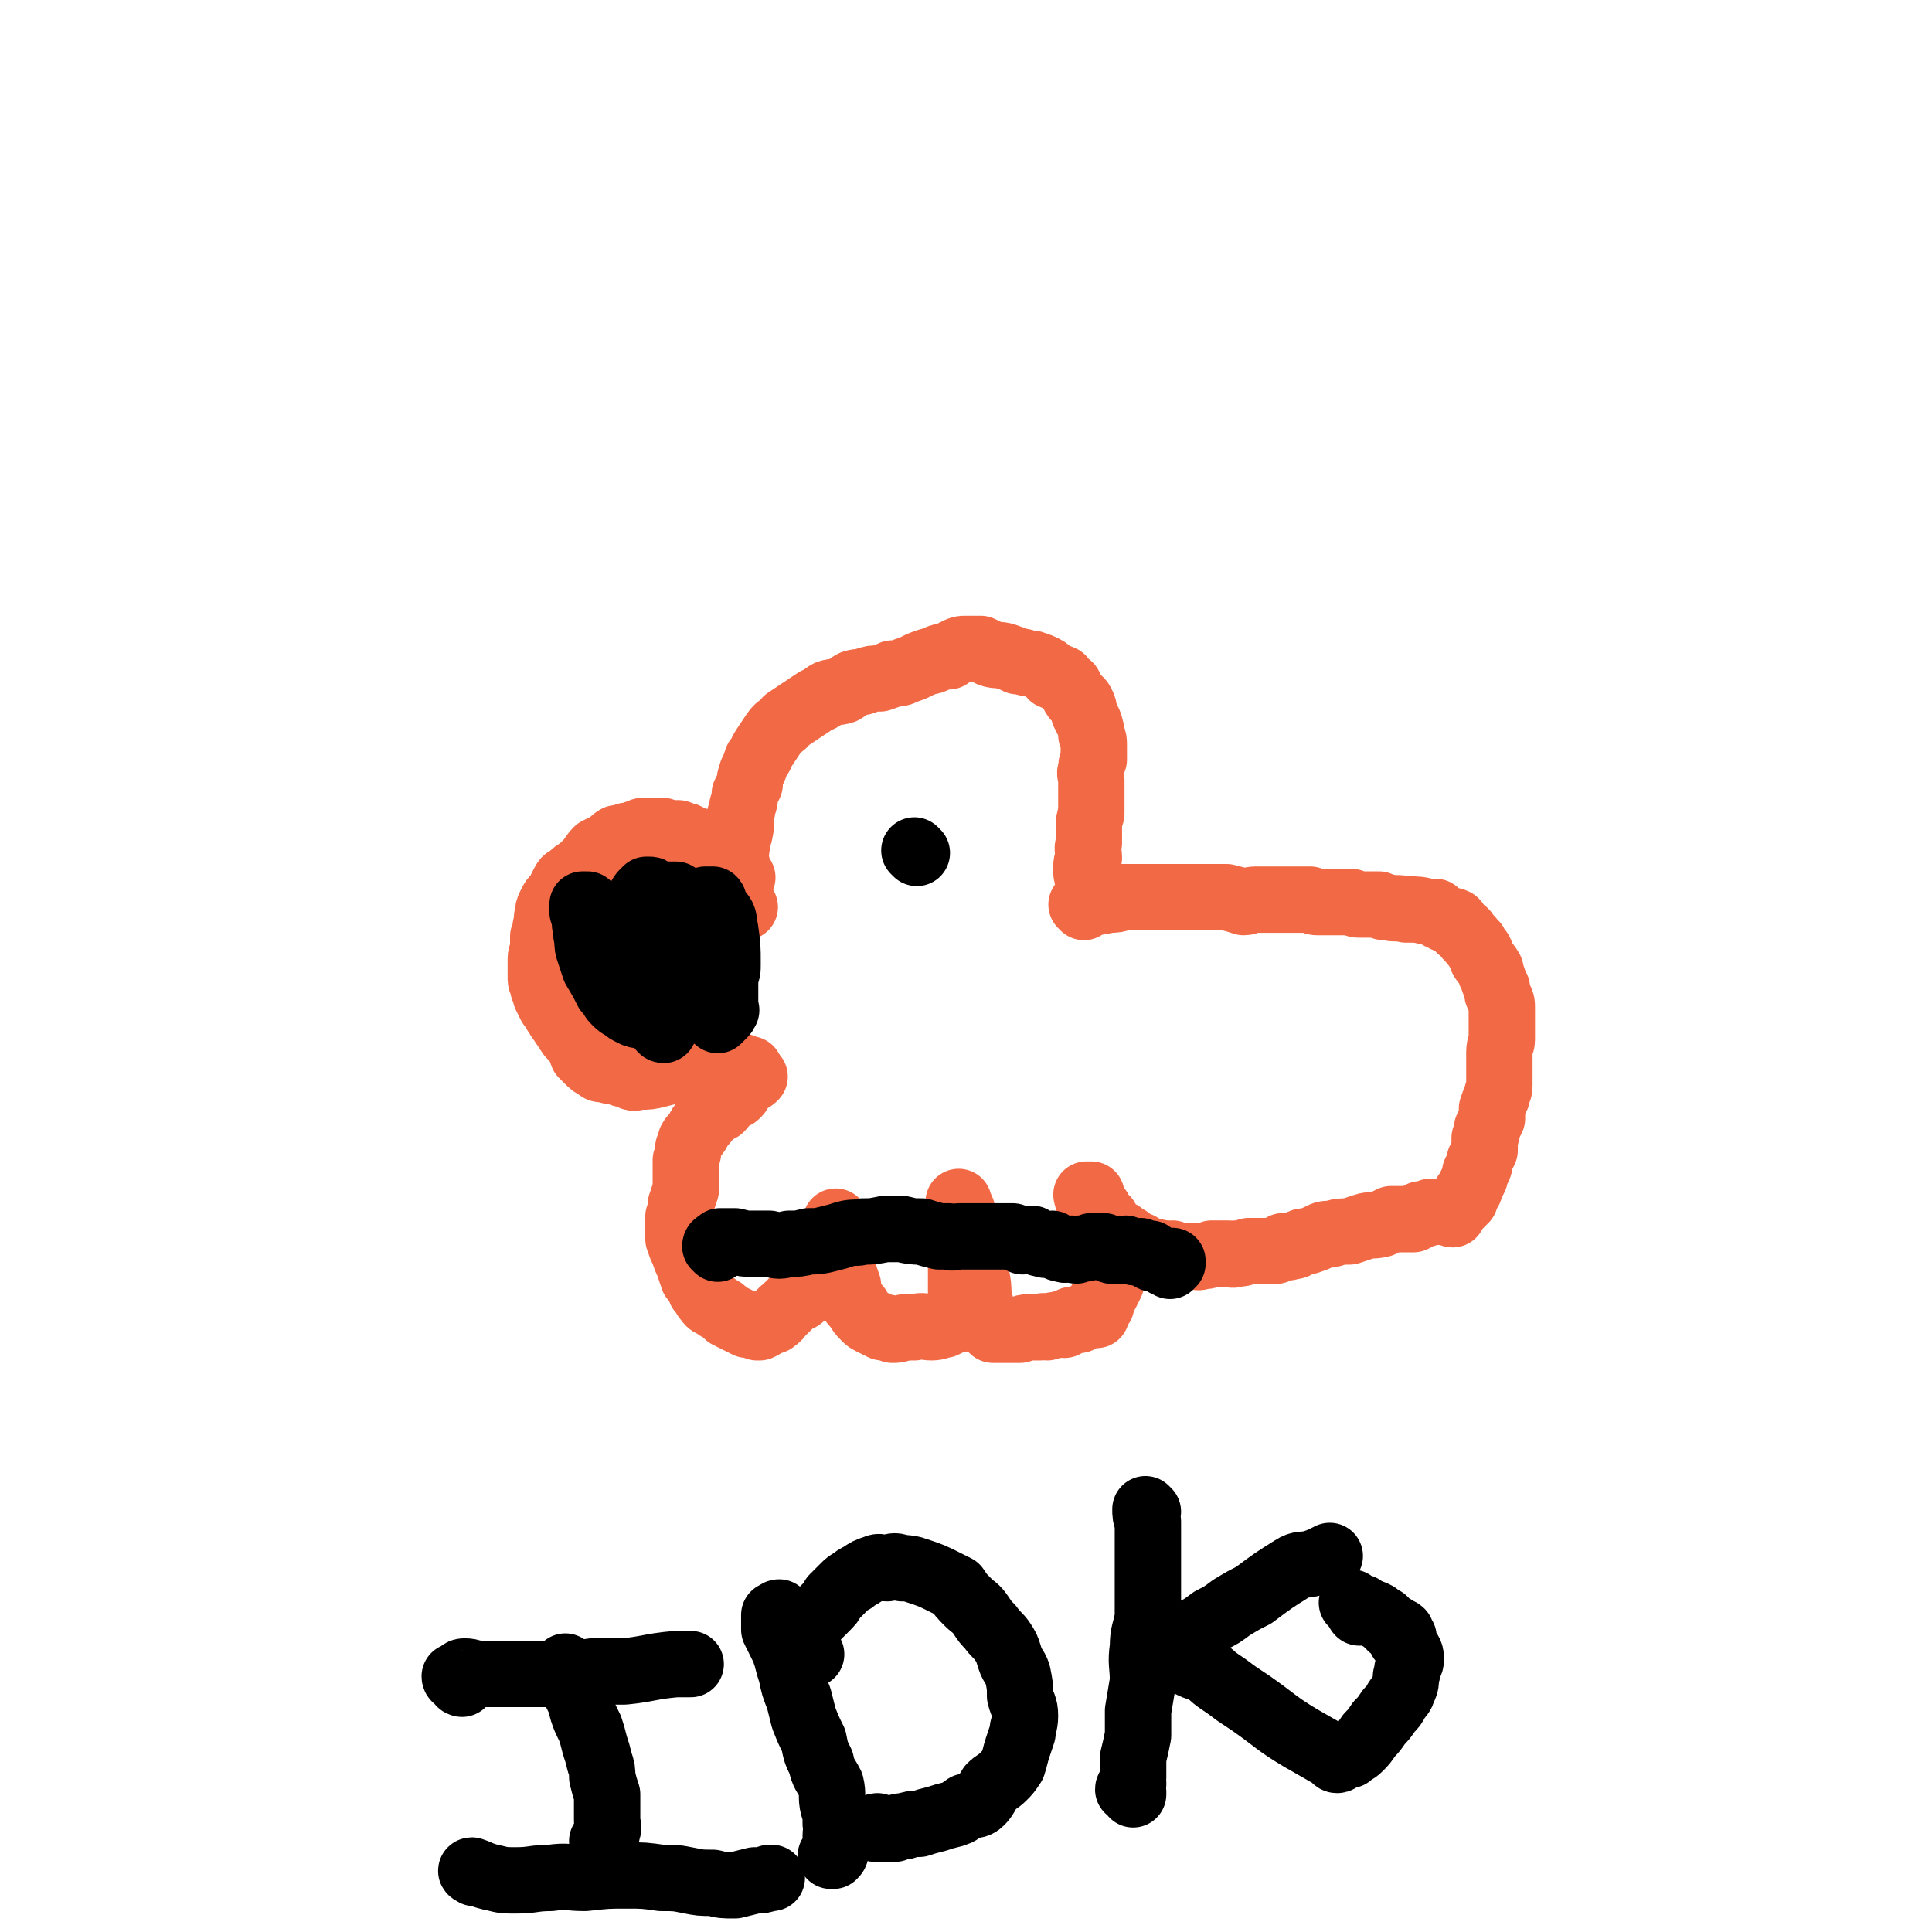
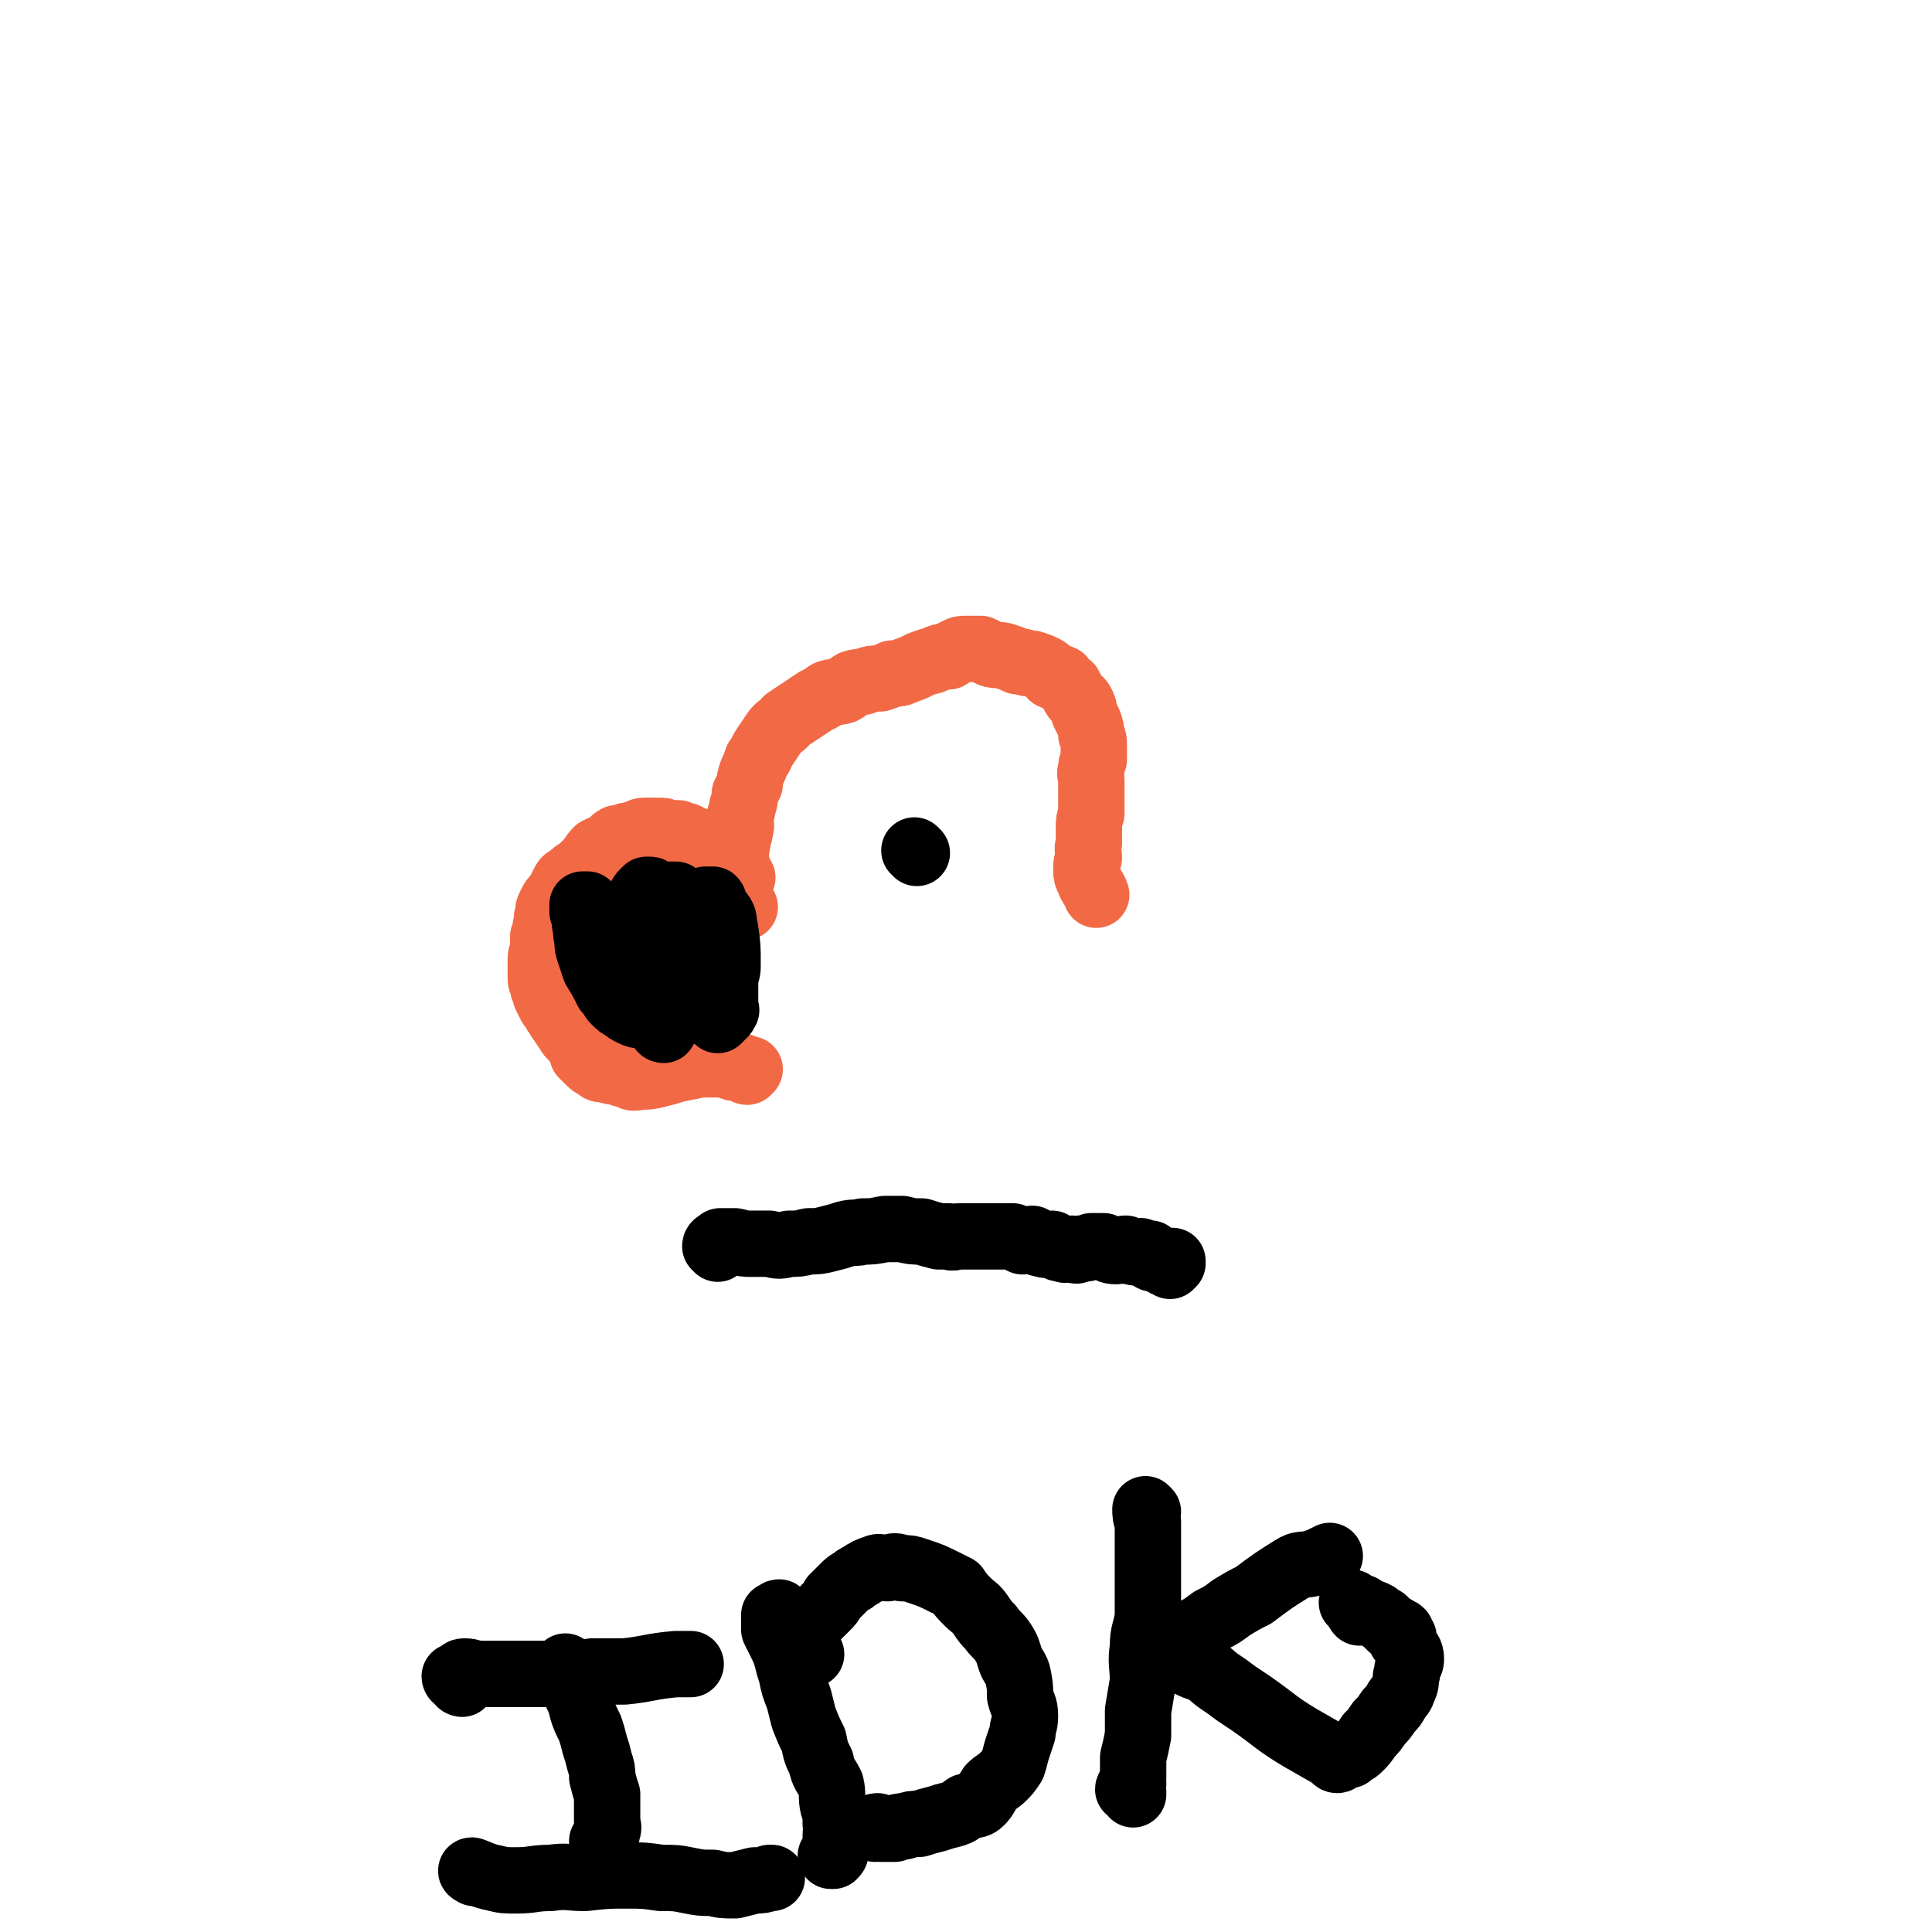
<svg xmlns="http://www.w3.org/2000/svg" viewBox="0 0 786 786" version="1.1">
  <g fill="none" stroke="#F26946" stroke-width="27" stroke-linecap="round" stroke-linejoin="round">
    <path d="M302,357c0,0 -1,-1 -1,-1 -1,-1 -1,-1 -1,-2 0,0 0,0 0,-1 0,-1 0,-1 -1,-2 0,-1 -1,-1 -2,-1 -1,-1 -1,-1 -2,-2 -1,0 -1,-1 -2,-2 -1,-1 -1,0 -3,-1 -1,-1 -1,-1 -2,-2 -1,0 -1,0 -2,0 -2,-1 -2,-1 -3,-1 -2,-1 -2,-1 -4,-2 -2,0 -2,0 -3,-1 -2,0 -2,0 -4,0 -2,-1 -2,-1 -4,-1 -1,0 -1,0 -3,0 -1,0 -1,0 -2,0 -2,0 -2,0 -3,1 -2,0 -1,0 -3,1 -1,0 -1,0 -2,0 -2,1 -2,1 -4,1 -2,1 -2,2 -3,3 -3,1 -3,1 -5,2 -2,2 -2,3 -4,5 -1,1 -1,1 -3,3 -2,1 -2,1 -4,3 -2,1 -2,1 -3,3 -1,2 -1,2 -2,4 -2,2 -2,2 -3,4 -1,2 -1,2 -1,4 -1,2 0,2 -1,5 0,2 0,2 -1,4 0,2 0,2 0,4 0,3 -1,3 -1,5 0,2 0,2 0,4 0,2 0,2 0,4 0,2 1,2 1,4 1,2 1,1 1,3 1,2 1,2 2,4 1,1 1,1 2,3 1,1 1,2 2,3 2,3 2,3 4,6 1,1 1,1 2,2 2,3 2,3 3,6 1,1 1,1 2,2 2,2 2,2 4,3 1,1 1,1 3,1 3,1 3,1 6,1 1,1 1,1 3,1 2,1 2,2 5,1 4,0 4,0 8,-1 4,-1 4,-1 7,-2 5,-1 5,-1 10,-2 2,0 2,0 5,0 1,0 1,0 3,0 2,0 2,0 3,0 1,1 1,1 2,1 1,1 1,0 2,0 1,0 1,0 2,0 0,1 0,0 1,1 0,0 0,1 1,1 0,0 0,0 1,-1 " />
    <path d="M303,369c0,0 -1,-1 -1,-1 -1,-1 -1,-1 -1,-2 -1,-2 0,-2 -1,-3 0,-1 -1,-1 -1,-2 0,-3 0,-3 0,-6 0,-3 0,-3 0,-7 1,-2 0,-2 1,-5 0,-3 1,-3 1,-5 1,-3 0,-3 0,-6 1,-2 1,-2 1,-4 1,-2 1,-2 1,-5 1,-2 1,-2 2,-4 0,-2 0,-2 1,-5 1,-2 1,-2 2,-5 2,-2 1,-2 3,-5 2,-3 2,-3 4,-6 2,-3 3,-2 5,-5 3,-2 3,-2 6,-4 3,-2 3,-2 6,-4 3,-1 3,-2 5,-3 3,-1 3,0 6,-1 2,-1 2,-2 4,-3 3,-1 3,0 5,-1 3,-1 3,-1 6,-1 3,-1 3,-1 5,-2 3,0 3,0 5,-1 3,-1 3,-1 5,-2 2,-1 2,-1 5,-2 1,0 1,0 3,-1 2,-1 3,-1 5,-1 1,-1 1,-1 3,-2 2,-1 2,-1 4,-1 1,0 1,0 2,0 2,0 2,0 4,0 2,1 2,1 4,2 3,1 3,0 6,1 3,1 3,1 5,2 3,0 3,1 6,1 3,1 3,1 5,2 2,1 2,2 3,3 2,1 2,0 4,1 1,2 1,2 3,3 1,2 1,2 2,4 1,2 2,1 3,3 1,2 1,2 1,4 1,2 1,2 2,4 1,3 1,3 1,5 1,2 1,2 1,5 0,2 0,2 0,5 -1,2 -1,2 -1,4 -1,2 0,2 0,4 0,2 0,2 0,4 0,2 0,2 0,5 0,3 0,3 0,5 -1,3 -1,3 -1,6 0,3 0,3 0,6 -1,3 0,3 0,6 -1,2 -1,2 -1,5 0,2 0,2 1,4 1,3 2,3 3,6 " />
-     <path d="M441,369c0,0 -1,-1 -1,-1 2,-1 3,-1 6,-1 2,-1 2,0 5,-1 3,0 3,0 6,-1 3,0 3,0 6,0 4,0 4,0 7,0 3,0 3,0 5,0 3,0 3,0 6,0 3,0 3,0 6,0 3,0 3,0 6,0 3,0 3,0 6,0 4,1 4,1 7,2 2,0 2,-1 5,-1 2,0 2,0 5,0 1,0 1,0 2,0 2,0 2,0 3,0 1,0 1,0 2,0 2,0 2,0 4,0 1,0 1,0 2,0 2,0 2,0 3,0 0,0 1,0 1,0 2,1 2,1 3,1 2,0 2,0 3,0 2,0 2,0 4,0 2,0 2,0 3,0 2,0 2,0 4,0 2,1 2,1 3,1 1,0 1,0 3,0 1,0 1,0 2,0 2,0 2,0 3,0 2,1 1,1 3,1 4,1 4,0 8,1 5,0 5,0 9,1 1,0 1,0 3,0 1,1 1,1 2,2 1,0 1,0 2,1 2,1 2,0 4,1 1,1 1,2 2,3 2,1 2,1 3,3 2,1 1,2 3,3 1,2 1,2 2,3 1,2 1,2 1,3 1,2 2,2 3,4 1,1 0,2 1,3 1,3 1,3 2,5 0,2 0,2 1,4 1,2 1,2 1,4 0,2 0,2 0,4 0,2 0,2 0,5 0,2 0,2 0,4 0,2 -1,2 -1,5 0,2 0,2 0,4 0,2 0,2 0,5 0,3 0,3 0,5 0,2 -1,2 -1,4 -1,2 -1,2 -2,5 0,2 0,2 0,4 -1,2 -1,2 -2,4 0,2 0,2 -1,4 0,2 0,3 0,5 -1,2 -1,2 -2,4 0,2 0,2 -1,4 -1,1 -1,1 -1,3 -1,2 -1,2 -2,4 0,1 0,1 -1,2 -1,1 -1,1 -1,3 -1,0 -1,0 -1,1 -1,1 -1,1 -1,1 -1,1 -1,1 -2,2 0,0 0,0 0,0 -1,1 -1,1 -1,2 -1,0 -1,-1 -2,-1 -1,0 -1,0 -3,0 -2,0 -2,0 -4,0 -2,1 -2,1 -4,1 -1,1 -1,1 -3,2 -2,0 -2,0 -4,0 -2,0 -3,0 -5,0 -2,1 -2,1 -4,2 -4,1 -4,0 -7,1 -3,1 -3,1 -6,2 -4,0 -4,0 -7,1 -3,0 -3,0 -5,1 -2,1 -2,1 -5,2 -2,0 -2,0 -4,1 -1,1 -1,1 -3,1 -1,1 -1,0 -3,0 -2,1 -2,2 -4,2 -2,0 -2,0 -5,0 -3,0 -3,0 -5,0 -3,1 -3,1 -5,1 -2,1 -2,0 -3,0 -2,0 -2,0 -4,0 -2,0 -2,0 -3,0 -2,1 -2,1 -4,1 -2,1 -2,0 -3,0 -2,0 -2,1 -5,0 -2,0 -2,0 -4,-1 -1,0 -1,1 -2,0 -2,0 -2,0 -3,0 -1,-1 -1,0 -3,-1 0,0 0,1 -1,0 -1,0 -1,0 -2,-1 -1,0 -1,0 -2,-1 -1,-1 -1,0 -3,-1 -1,-1 -1,-1 -2,-2 -2,-1 -2,-1 -3,-2 -1,0 -1,0 -2,-1 -1,-1 -1,-1 -1,-1 -1,-1 -1,0 -2,-1 0,0 0,0 -1,-1 0,0 0,0 0,-1 -1,0 0,0 0,-1 -1,-1 -1,-1 -2,-2 -1,-1 -1,-1 -1,-2 -1,-1 -1,-1 -2,-3 0,0 0,0 0,0 -1,-1 -1,-1 -2,-2 0,0 1,-1 1,-1 -1,0 -1,0 -2,0 0,1 1,1 1,2 0,0 -1,0 0,1 0,1 0,1 1,2 0,3 0,3 1,5 0,2 0,2 0,3 1,2 1,1 2,3 1,2 1,2 1,3 1,1 1,1 1,1 0,1 0,1 1,1 0,1 -1,1 0,1 0,1 0,0 1,1 0,1 -1,1 0,2 0,1 0,1 1,2 0,1 0,1 0,2 0,1 0,1 0,2 0,1 0,1 0,3 0,1 0,1 0,2 -1,2 -1,2 -2,4 -1,1 -1,1 -2,3 0,1 0,1 0,2 -1,0 -1,1 -1,1 -1,1 -1,1 -2,2 0,0 1,1 1,1 -1,0 -1,-1 -2,0 -2,0 -2,0 -3,1 -1,0 -1,0 -2,1 -1,0 -2,0 -3,0 -1,1 -1,1 -3,2 -1,0 -1,-1 -2,0 -2,0 -2,0 -5,1 -1,0 -1,-1 -3,0 -2,0 -2,0 -4,0 -2,0 -2,0 -4,1 -2,0 -2,0 -4,0 -1,0 -1,0 -3,0 -1,0 -1,0 -2,0 -1,0 -1,0 -2,0 -1,-1 -1,-1 -1,-1 -1,-1 -1,-1 -1,-2 -1,-2 -1,-1 -2,-3 -1,-4 -1,-4 -2,-8 0,-4 0,-4 -1,-9 -1,-3 -1,-3 -2,-5 0,-2 0,-2 0,-4 -1,-3 -1,-3 -1,-5 -1,-2 0,-2 0,-4 -1,-2 -1,-2 -2,-4 0,-1 0,-1 -1,-2 0,-1 1,-1 0,-2 0,-1 0,0 -1,-1 0,-1 0,-1 0,-1 0,-1 0,-1 0,-1 0,1 0,2 0,3 0,1 0,1 0,2 1,3 1,3 1,5 1,8 0,8 0,17 0,7 0,7 0,15 0,2 0,2 0,3 0,1 1,1 0,2 -1,1 -1,1 -3,1 -2,1 -2,1 -4,2 -2,0 -2,1 -5,1 -3,0 -3,-1 -7,0 -2,0 -2,0 -4,0 -3,1 -3,1 -5,1 -2,-1 -2,-1 -4,-1 -2,-1 -2,-1 -4,-2 -2,-1 -2,-1 -3,-2 -2,-2 -2,-2 -3,-4 -2,-2 -2,-2 -3,-4 -1,-3 -1,-3 -1,-5 -1,-3 -1,-3 -2,-5 0,-3 0,-3 -1,-6 0,-2 0,-2 0,-4 0,-2 0,-3 -1,-4 0,-2 -1,-2 -1,-3 0,-1 0,-1 0,-1 1,-1 0,-1 0,-2 0,0 0,-1 0,-1 0,0 1,1 0,2 0,1 -1,1 -1,2 -1,3 -1,3 -1,5 -1,3 -1,3 -2,5 -1,3 -1,3 -3,5 -1,3 -1,3 -2,5 -2,2 -2,3 -3,4 -2,3 -2,3 -5,4 -2,2 -2,2 -4,4 -2,1 -1,2 -4,4 -1,1 -1,0 -3,1 -1,1 -1,1 -3,2 0,0 0,0 -1,0 -2,-1 -2,-1 -4,-1 -2,-1 -2,-1 -4,-2 -2,-1 -2,-1 -4,-2 -2,-2 -2,-2 -4,-3 -2,-2 -3,-1 -4,-3 -2,-2 -1,-2 -3,-4 -1,-3 -1,-3 -3,-5 -1,-3 -1,-3 -2,-6 -1,-2 -1,-2 -2,-5 -1,-2 -1,-2 -2,-5 0,-1 0,-2 0,-3 0,-3 0,-3 0,-6 1,-2 1,-2 1,-5 1,-3 1,-3 2,-6 0,-3 0,-3 0,-6 0,-3 0,-3 0,-6 1,-3 1,-3 1,-5 1,-2 1,-2 1,-3 1,-2 2,-2 3,-4 1,-2 1,-2 2,-3 1,-1 1,-1 2,-3 2,-1 2,-1 3,-2 1,-1 1,-1 2,-1 1,-1 1,-1 1,-2 2,-1 2,-1 3,-3 2,0 2,0 3,-1 1,-1 1,-2 1,-3 1,0 1,0 2,-1 1,-1 1,-1 1,-1 1,-1 1,-1 1,-1 0,0 0,-1 0,-1 0,1 0,1 0,1 1,0 1,0 2,-1 " />
  </g>
  <g fill="none" stroke="#000000" stroke-width="27" stroke-linecap="round" stroke-linejoin="round">
    <path d="M288,367c0,0 -1,-1 -1,-1 0,0 2,0 3,0 1,1 0,2 1,3 1,2 2,2 3,4 1,2 0,3 1,5 1,7 1,7 1,14 0,3 0,3 -1,5 0,3 0,3 0,6 0,2 0,2 0,4 0,1 0,1 0,3 0,1 1,1 0,1 0,1 0,1 -1,2 -1,1 -1,1 -2,2 " />
    <path d="M240,369c0,0 -1,-1 -1,-1 -1,0 -1,0 -2,0 0,2 0,2 0,3 1,3 1,3 1,5 1,3 0,3 1,6 0,3 0,3 1,6 1,3 1,3 2,6 3,5 3,5 5,9 2,2 2,3 3,4 2,2 2,2 4,3 1,1 1,1 3,2 2,1 2,1 4,1 1,1 1,0 2,0 3,-1 4,-1 7,-3 1,-1 1,-1 2,-3 2,-1 2,-1 3,-3 2,-3 2,-3 3,-6 1,-2 1,-2 1,-4 0,-1 0,-2 0,-3 0,-2 0,-2 0,-4 0,-3 0,-3 0,-5 0,-2 1,-2 0,-4 0,-2 0,-3 -1,-4 -1,-2 -2,-1 -3,-2 -1,-1 -1,-2 -2,-3 0,-1 -1,-1 -1,-1 -1,-1 -1,-2 -2,-2 -3,1 -3,1 -6,3 -1,2 -1,2 -2,3 -1,3 -1,3 -2,5 -1,2 -1,2 -2,4 0,3 0,3 -1,6 0,2 -1,3 -1,5 0,3 1,3 1,6 1,2 0,2 1,4 0,1 0,1 1,3 1,1 1,1 1,3 1,1 1,1 2,2 0,0 1,1 1,0 1,0 1,0 2,-1 2,-1 2,0 4,-1 2,-1 2,-1 3,-3 2,-1 2,-1 4,-2 2,-2 2,-2 4,-5 1,-1 1,-2 1,-4 1,-2 1,-2 2,-4 0,-3 0,-3 0,-6 1,-3 1,-3 0,-5 0,-2 -1,-2 -1,-4 -1,-2 0,-2 -1,-4 0,-1 0,-1 -1,-2 0,-1 -1,-1 -1,-1 -1,-1 -1,-1 -2,-2 0,0 0,0 -1,-1 -1,0 -1,-1 -1,-1 -2,0 -2,0 -3,0 -1,0 -1,0 -2,0 -4,5 -5,4 -8,10 -2,6 0,6 -1,13 0,2 0,2 1,4 0,2 1,2 2,4 1,2 1,2 2,4 1,2 1,2 3,4 0,1 0,1 1,2 1,1 1,1 2,1 1,1 1,2 2,1 1,0 0,0 1,-1 1,-2 2,-1 3,-3 1,-2 0,-2 1,-5 1,-3 1,-3 1,-5 1,-3 1,-3 0,-6 0,-2 0,-2 0,-4 -1,-2 -1,-2 -2,-4 -1,-3 -1,-3 -2,-6 -1,-2 -2,-2 -3,-3 -2,-2 -2,-2 -4,-4 -1,-1 0,-1 -1,-2 -1,-1 -1,-1 -2,-1 -1,-1 -1,-1 -2,-1 0,0 -1,0 -1,0 -1,1 -1,1 -1,1 -1,1 -1,1 -2,3 -1,2 -1,2 -2,4 -1,2 -1,2 -2,4 0,3 0,3 0,6 3,14 3,15 7,29 0,3 1,2 2,4 1,2 2,2 3,3 0,1 0,1 1,2 0,1 1,1 1,1 0,0 0,-1 1,-2 1,-1 1,-1 2,-2 1,-2 1,-2 2,-4 0,-2 1,-2 1,-5 1,-2 1,-3 1,-5 0,-3 0,-3 -1,-6 -1,-3 -1,-3 -1,-7 -1,-3 -1,-3 -2,-6 0,-3 -1,-3 -2,-6 -1,-1 -1,-1 -2,-3 -1,-1 -1,-1 -2,-3 0,-1 0,-2 -1,-2 -1,-1 -1,0 -2,-1 -1,0 -1,0 -2,-1 0,0 0,0 -1,1 -1,0 -2,0 -2,1 -2,2 -2,3 -3,5 " />
    <path d="M373,347c0,0 -1,-1 -1,-1 " />
    <path d="M292,508c0,0 -1,-1 -1,-1 0,-1 1,-1 2,-2 1,0 1,0 2,0 2,0 2,0 4,0 4,1 4,1 7,1 3,0 3,0 7,0 4,1 4,1 8,0 4,0 4,0 8,-1 4,0 4,0 8,-1 4,-1 4,-1 7,-2 4,-1 4,0 7,-1 4,0 4,0 9,-1 3,0 3,0 7,0 4,1 4,1 8,1 3,1 3,1 7,2 2,0 2,0 4,0 2,1 2,0 4,0 2,0 2,0 5,0 2,0 2,0 3,0 2,0 2,0 5,0 2,0 2,0 5,0 2,0 2,0 4,0 2,1 2,1 4,2 2,0 2,-1 4,-1 2,1 2,2 4,2 2,1 2,0 4,0 2,1 2,2 4,2 2,1 2,0 4,0 2,1 2,1 3,0 3,0 3,0 5,-1 2,0 2,0 5,0 2,1 2,2 5,2 2,0 2,-1 4,-1 1,1 1,1 2,1 2,1 2,0 4,0 0,1 0,1 1,1 2,1 2,0 3,0 1,1 0,2 1,2 1,0 1,0 2,0 2,1 2,1 3,2 1,0 1,-1 1,-1 1,1 1,2 1,2 0,0 0,0 1,-1 0,0 0,0 0,-1 " />
    <path d="M188,685c0,0 -1,0 -1,-1 -1,-1 -2,-1 -2,-2 0,0 1,0 1,0 2,-1 1,-2 3,-2 3,0 3,1 7,1 4,0 4,0 8,0 5,0 5,0 11,0 7,0 7,0 14,0 6,0 6,0 12,-1 7,0 7,0 13,0 10,-1 10,-2 21,-3 2,0 2,0 5,0 0,0 0,0 1,0 " />
    <path d="M231,679c0,0 -1,-1 -1,-1 0,1 0,2 1,4 2,3 2,3 3,6 2,4 2,4 3,8 1,3 1,3 3,7 1,3 1,3 2,7 1,3 1,3 2,7 1,3 1,3 1,6 1,4 1,4 2,7 0,3 0,3 0,6 0,2 0,2 0,5 0,2 1,2 0,4 0,2 -1,2 -2,4 " />
    <path d="M193,762c0,0 -2,-1 -1,-1 3,1 4,2 9,3 4,1 4,1 9,1 7,0 7,-1 14,-1 7,-1 7,0 14,0 9,-1 9,-1 17,-1 7,0 7,0 14,1 6,0 6,0 11,1 5,1 5,1 10,1 4,1 4,1 9,1 4,-1 4,-1 8,-2 3,0 3,0 6,-1 1,0 1,0 1,0 " />
    <path d="M318,657c0,0 -1,-1 -1,-1 -1,0 -1,1 -2,1 0,1 0,1 0,2 0,2 0,2 0,4 1,2 1,2 2,4 2,4 2,4 3,7 1,4 1,4 2,7 1,5 1,5 3,10 1,4 1,4 2,8 2,5 2,5 4,9 1,5 1,5 3,9 1,5 2,5 4,9 1,4 0,5 1,9 1,3 1,3 1,7 1,2 0,2 0,5 0,3 1,3 0,5 0,2 0,2 -1,3 0,0 0,0 -1,0 " />
    <path d="M330,673c0,0 -1,0 -1,-1 -1,-1 -1,-1 -1,-3 -1,-1 -1,-1 -1,-3 0,-1 0,-1 0,-2 1,-2 1,-2 2,-3 1,-2 2,-2 3,-3 2,-2 2,-2 4,-4 2,-2 2,-2 3,-4 2,-2 2,-2 4,-4 2,-2 2,-2 4,-3 1,-1 1,-1 3,-2 3,-2 3,-2 6,-3 2,-1 2,0 5,0 3,-1 3,-1 6,0 3,0 3,0 6,1 6,2 6,2 12,5 2,1 2,1 4,2 2,3 2,3 5,6 2,2 3,2 5,5 2,3 2,3 4,5 2,3 3,3 5,6 2,3 2,4 3,7 1,3 2,3 3,6 1,5 1,5 1,9 1,4 2,4 2,8 0,4 -1,4 -1,7 -1,3 -1,3 -2,6 -1,3 -1,4 -2,7 -2,3 -2,3 -4,5 -2,2 -3,2 -5,4 -2,3 -2,4 -4,6 -2,2 -3,1 -6,2 -3,2 -2,2 -5,3 -4,1 -4,1 -7,2 -4,1 -4,1 -7,2 -3,0 -3,0 -6,1 -2,0 -2,0 -4,1 -2,0 -2,0 -4,0 -1,0 -1,0 -2,0 -1,0 -1,-1 -1,-1 -1,0 0,0 -1,1 " />
    <path d="M467,615c0,0 -1,-1 -1,-1 0,2 0,3 1,5 0,2 0,2 0,4 0,4 0,4 0,7 0,4 0,4 0,8 0,6 0,6 0,11 0,5 0,5 0,9 -1,6 -2,6 -2,12 -1,7 0,7 0,14 -1,6 -1,6 -2,12 0,5 0,5 0,10 -1,5 -1,5 -2,9 0,2 0,2 0,4 0,2 0,2 0,4 -1,1 0,1 0,2 0,1 0,1 0,1 -1,1 -2,1 -2,2 0,0 1,0 2,1 0,0 0,0 0,1 " />
    <path d="M474,676c0,0 -1,0 -1,-1 1,-2 2,-1 4,-3 1,-2 1,-3 2,-5 3,-2 3,-1 6,-3 4,-2 4,-2 8,-5 4,-2 4,-2 8,-5 5,-3 5,-3 9,-5 8,-6 8,-6 16,-11 3,-2 4,-1 8,-2 3,-1 3,-1 7,-3 " />
    <path d="M471,669c0,0 -1,-1 -1,-1 2,1 3,1 6,3 2,1 2,2 4,3 2,1 2,1 4,3 2,1 2,1 5,2 4,2 4,3 7,5 3,2 3,2 7,5 3,2 3,2 6,4 10,7 10,8 20,14 7,4 7,4 14,8 0,0 0,1 1,1 1,0 1,-1 2,-1 1,-1 1,-1 3,-1 2,-2 2,-1 4,-3 2,-2 2,-2 4,-5 2,-2 2,-2 4,-5 2,-2 2,-2 4,-5 2,-2 2,-2 3,-4 2,-3 2,-2 3,-5 1,-2 1,-3 1,-5 1,-2 0,-2 1,-4 0,-1 1,-1 1,-3 0,-3 -1,-3 -2,-5 -1,-2 -1,-2 -2,-3 0,0 1,-1 1,-1 0,0 -1,0 -1,0 -1,-1 0,-1 0,-2 -1,-1 -1,0 -2,-1 -1,-1 -1,-1 -2,-1 -2,-2 -2,-2 -3,-3 -2,-1 -2,-1 -3,-2 -2,-1 -2,-1 -3,-1 -2,-1 -2,-1 -3,-2 -1,0 -1,0 -2,0 -1,-1 -2,-2 -2,-2 0,0 1,1 2,2 1,1 0,1 1,2 " />
  </g>
</svg>